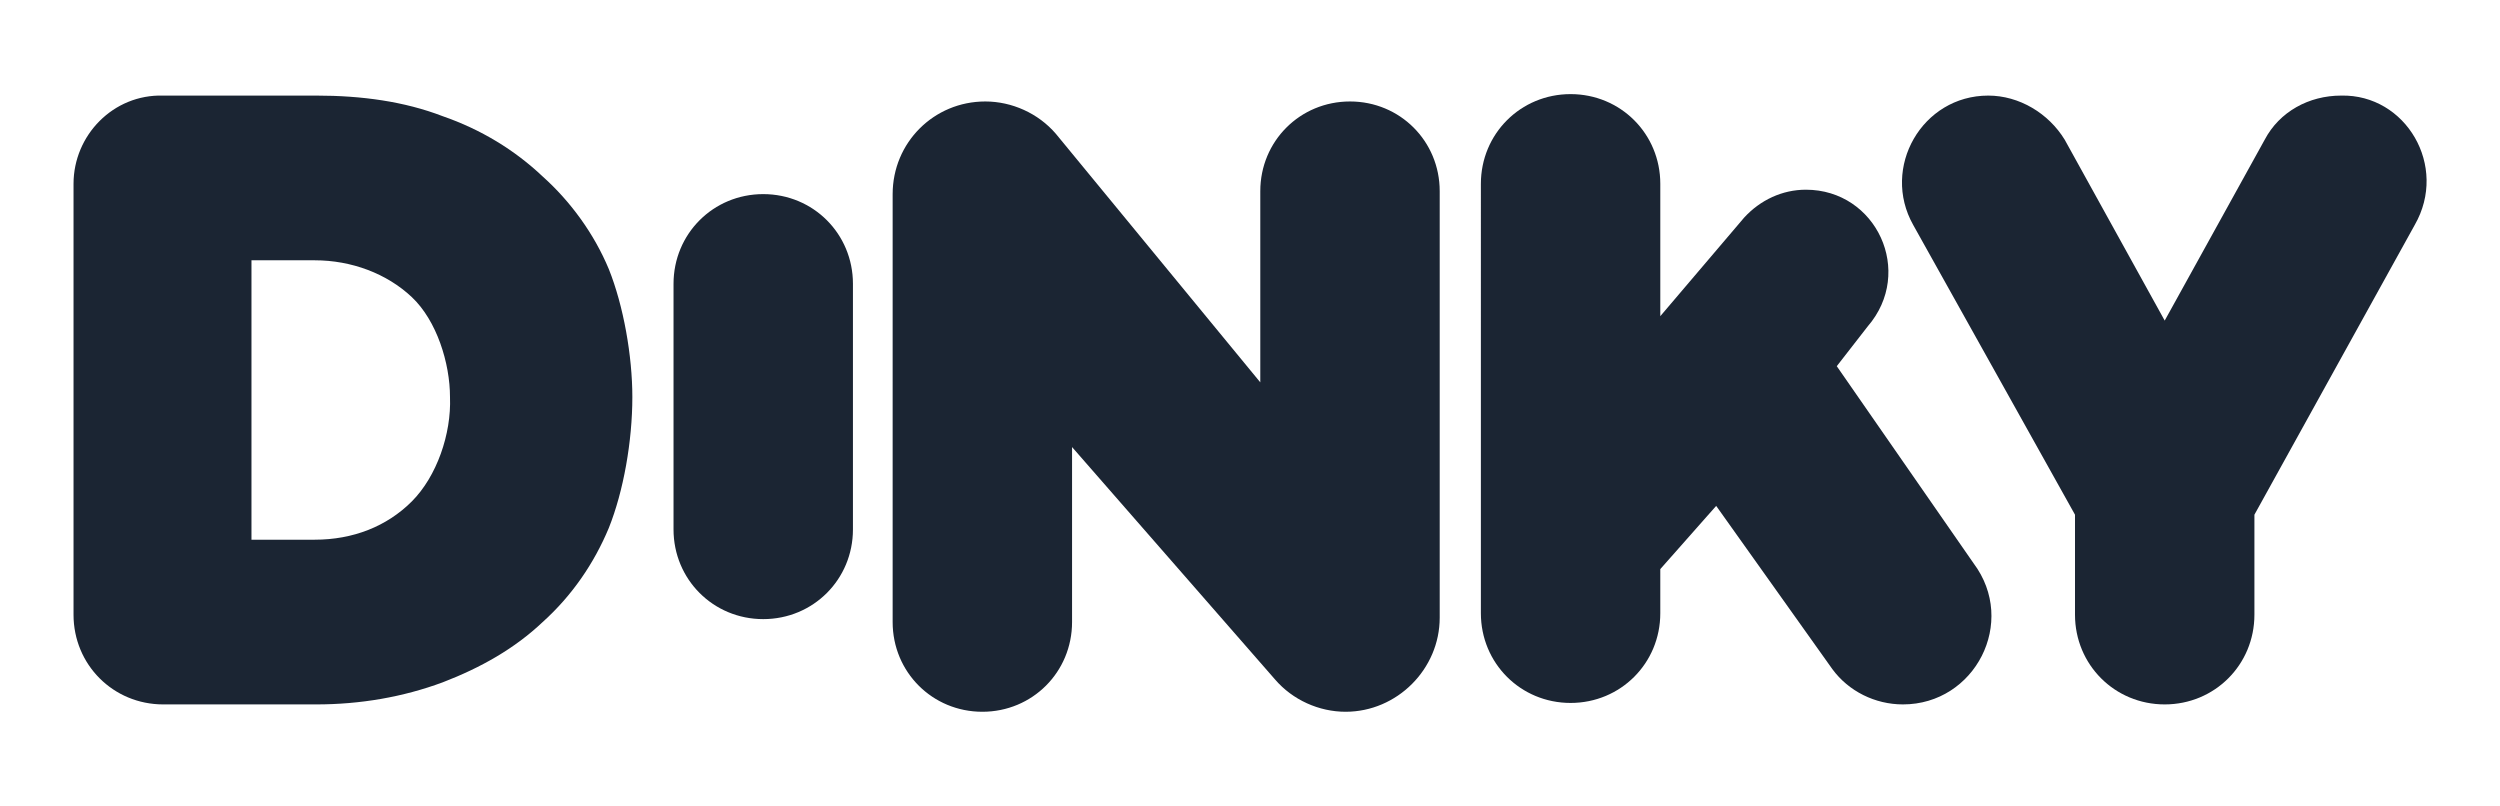
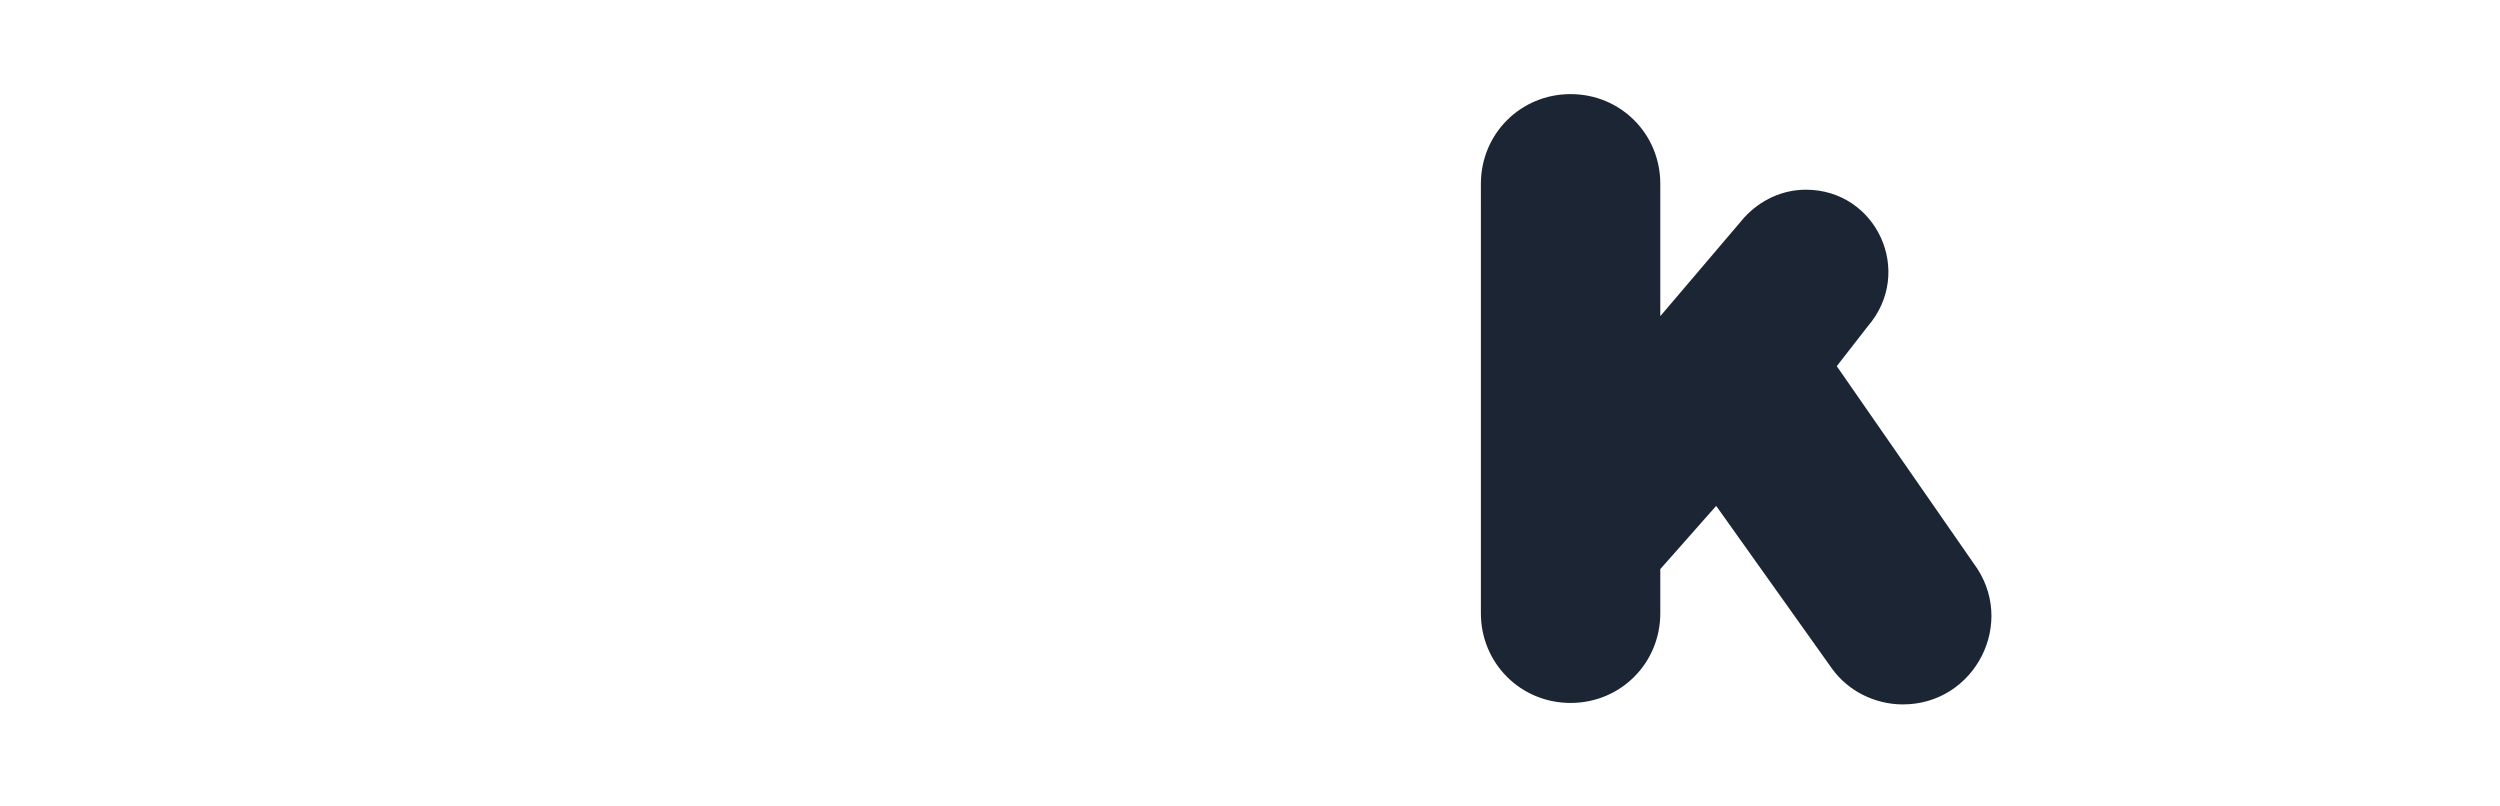
<svg xmlns="http://www.w3.org/2000/svg" version="1.1" id="Layer_1" x="0px" y="0px" viewBox="0 0 170 54.8" style="enable-background:new 0 0 170 54.8;" xml:space="preserve" width="170" height="54.8">
  <style type="text/css">
	.st0{fill:#1B2533;}
</style>
  <title>Logo</title>
  <g>
-     <path class="st0" d="M58,36c0,3.4-2.7,6.1-6.1,6.1c-3.4,0-6.1-2.7-6.1-6.1V19.3c0-3.4,2.7-6.1,6.1-6.1c3.4,0,6.1,2.7,6.1,6.1V36z" />
-     <path class="st0" d="M97.9,42c0,3.5-2.9,6.4-6.4,6.4c-1.8,0-3.6-0.8-4.8-2.2L72.9,30.4v11.9c0,3.4-2.7,6.1-6.1,6.1   c-3.4,0-6.1-2.7-6.1-6.1V13.2c0-3.5,2.8-6.3,6.3-6.3c1.8,0,3.6,0.8,4.8,2.2L85.7,26V13c0-3.4,2.7-6.1,6.1-6.1   c3.4,0,6.1,2.7,6.1,6.1V42z" />
    <path class="st0" d="M129.4,47.9L129.4,47.9c-1.9,0-3.7-0.9-4.8-2.4l-7.9-11.1l-3.8,4.3v3c0,3.4-2.7,6.1-6.1,6.1   c-3.4,0-6.1-2.7-6.1-6.1V12.5c0-3.4,2.7-6.1,6.1-6.1c3.4,0,6.1,2.7,6.1,6.1v9l5.7-6.7c1.1-1.2,2.6-1.9,4.2-1.9h0   c4.8,0,7.4,5.6,4.2,9.3l-2.1,2.7l9.3,13.4C137.2,42.3,134.3,47.9,129.4,47.9z" />
-     <path class="st0" d="M164.2,15.3l-10.9,19.7v6.8c0,3.4-2.7,6.1-6.1,6.1c-3.4,0-6.1-2.7-6.1-6.1v-6.8l-11-19.7   c-2.2-3.9,0.6-8.8,5.1-8.8h0c2.1,0,4.1,1.2,5.2,3l6.8,12.3l6.8-12.3c1-1.9,3-3,5.2-3C163.6,6.4,166.5,11.3,164.2,15.3z" />
-     <path class="st0" d="M41.4,18.3c-1-2.4-2.6-4.6-4.5-6.3c-1.9-1.8-4.2-3.2-6.8-4.1c-2.6-1-5.5-1.4-8.6-1.4H11.1   C7.7,6.4,5,9.2,5,12.5v29.3c0,3.4,2.7,6.1,6.1,6.1h10.4c3,0,5.9-0.5,8.6-1.5c2.6-1,4.9-2.3,6.8-4.1c2-1.8,3.5-4,4.5-6.4   C42.4,33.4,43,30,43,27C43,24.2,42.4,20.8,41.4,18.3z M28,34.1c-1.7,1.7-4,2.6-6.6,2.6h-4.3v-19h4.3c2.5,0,4.9,0.9,6.6,2.5   c1.7,1.6,2.6,4.5,2.6,6.8C30.7,29.5,29.7,32.4,28,34.1z" />
  </g>
</svg>